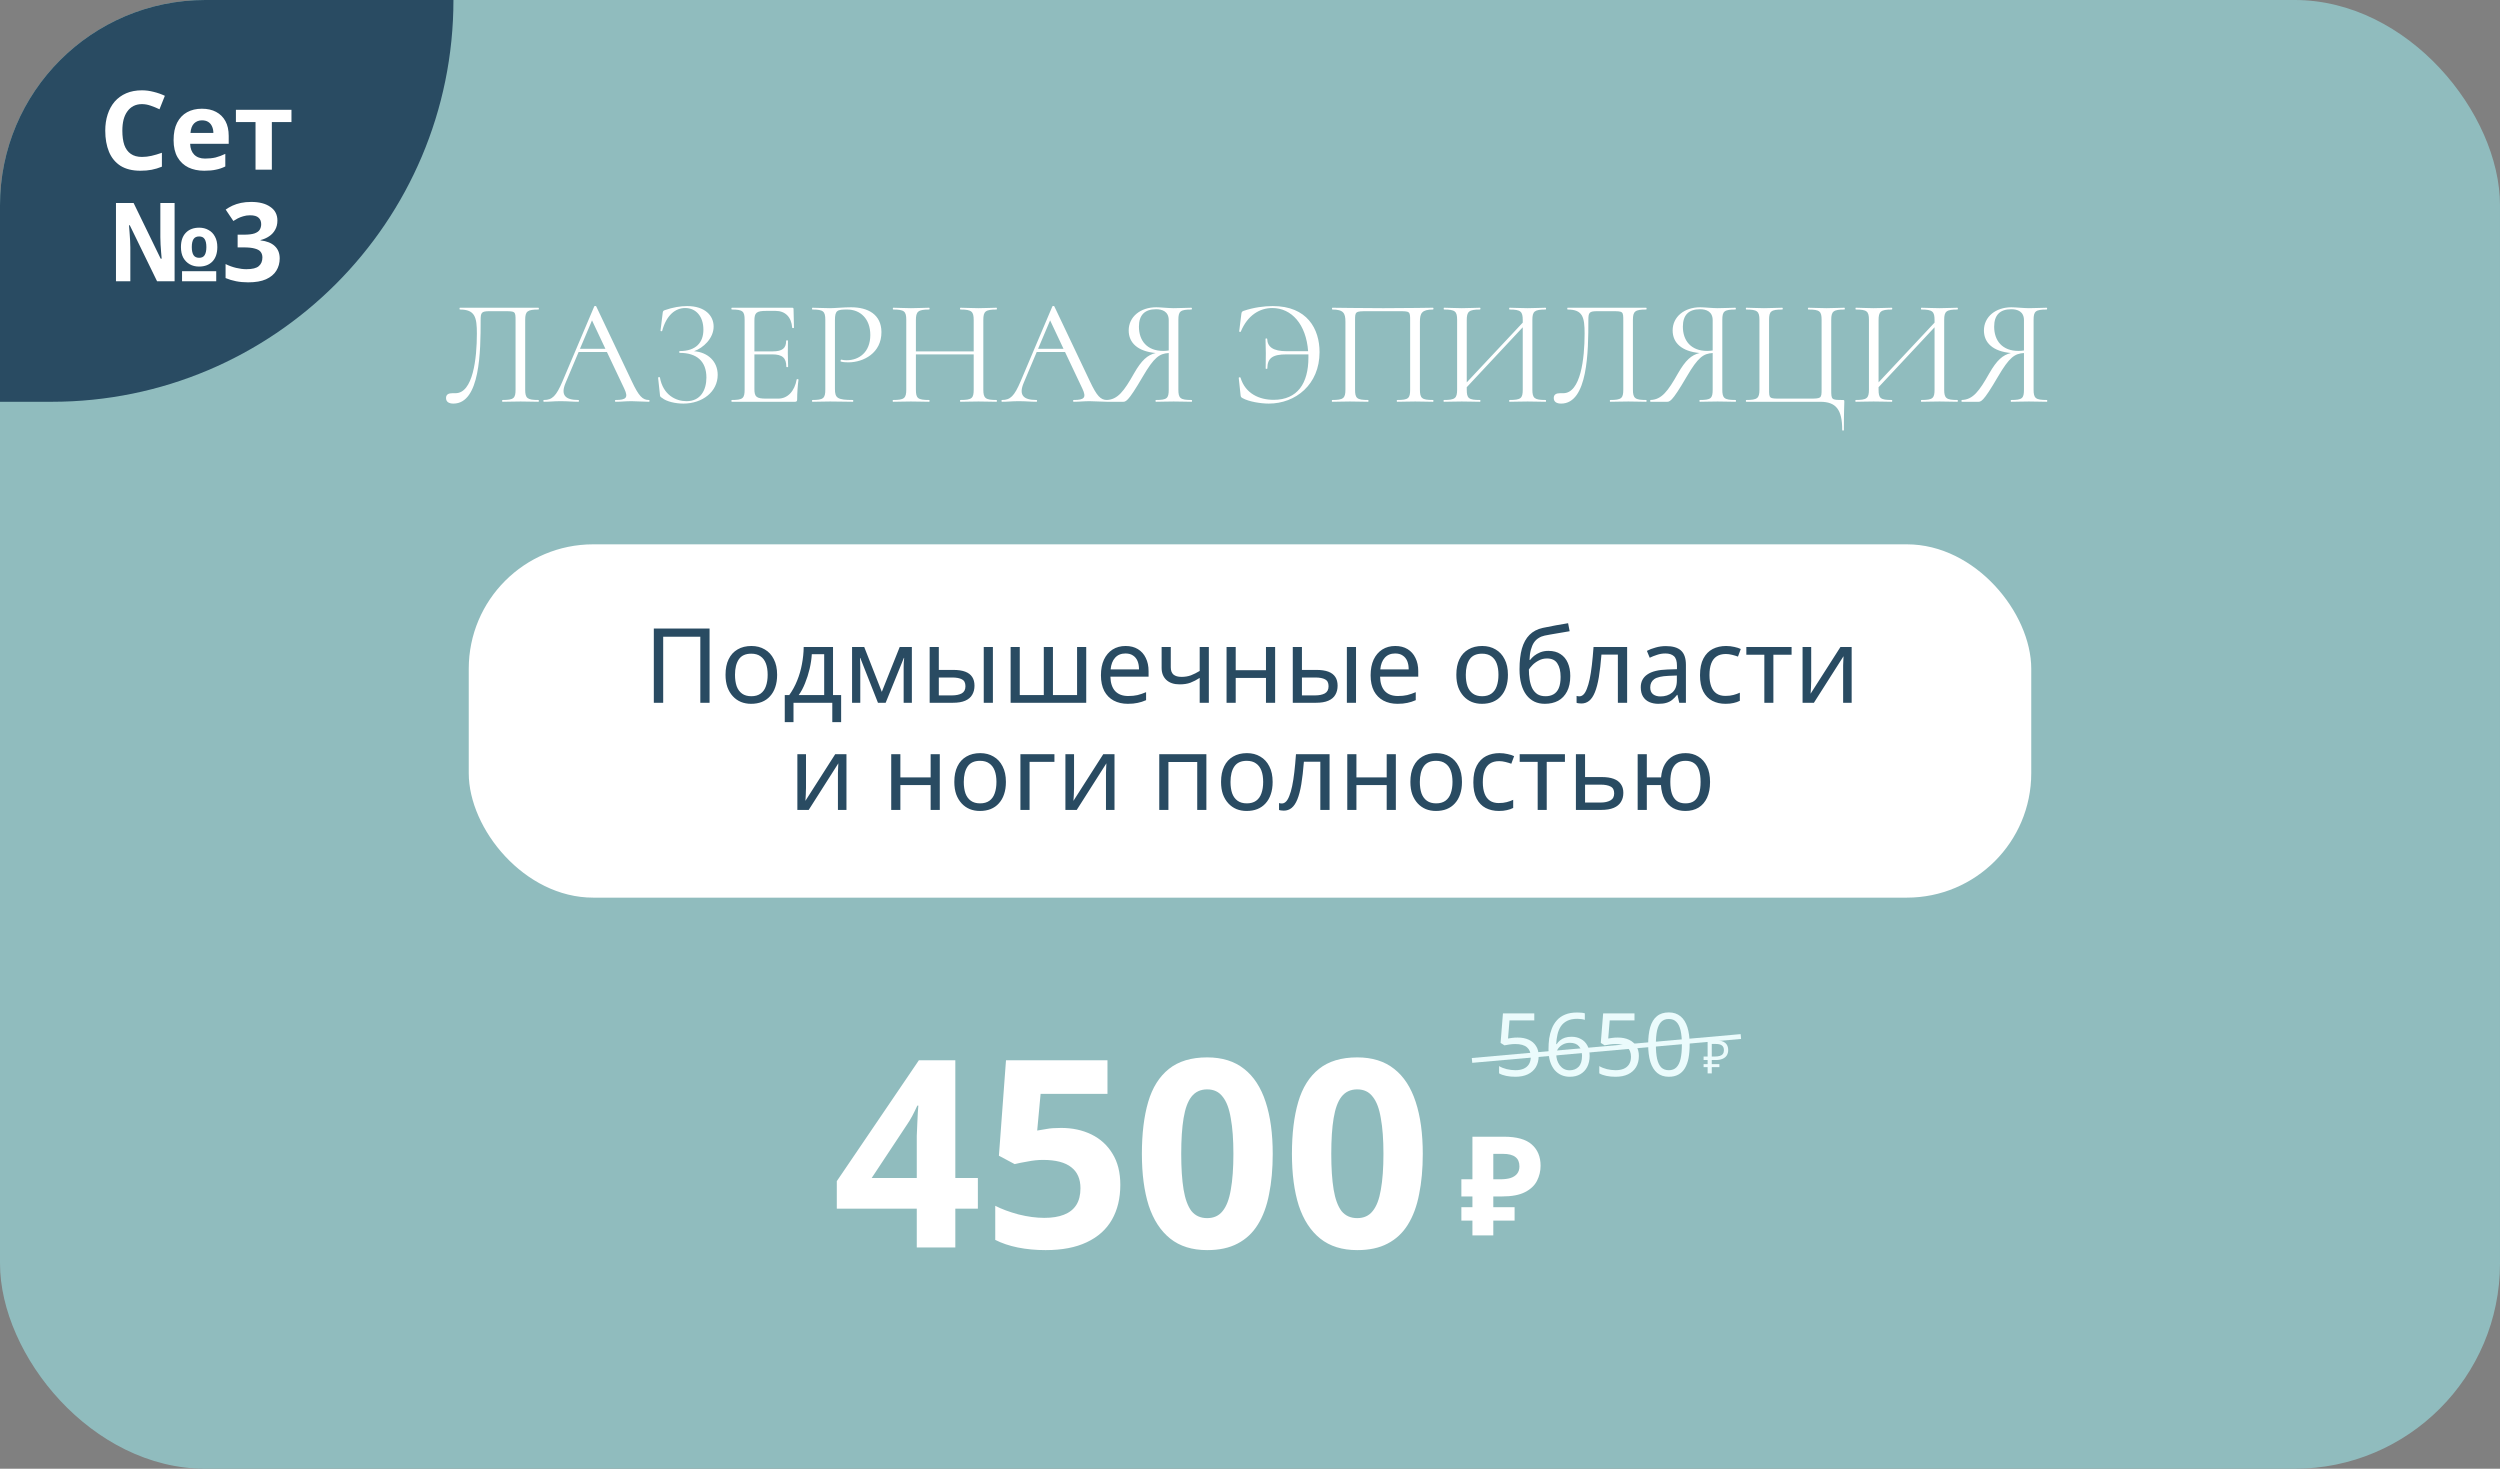
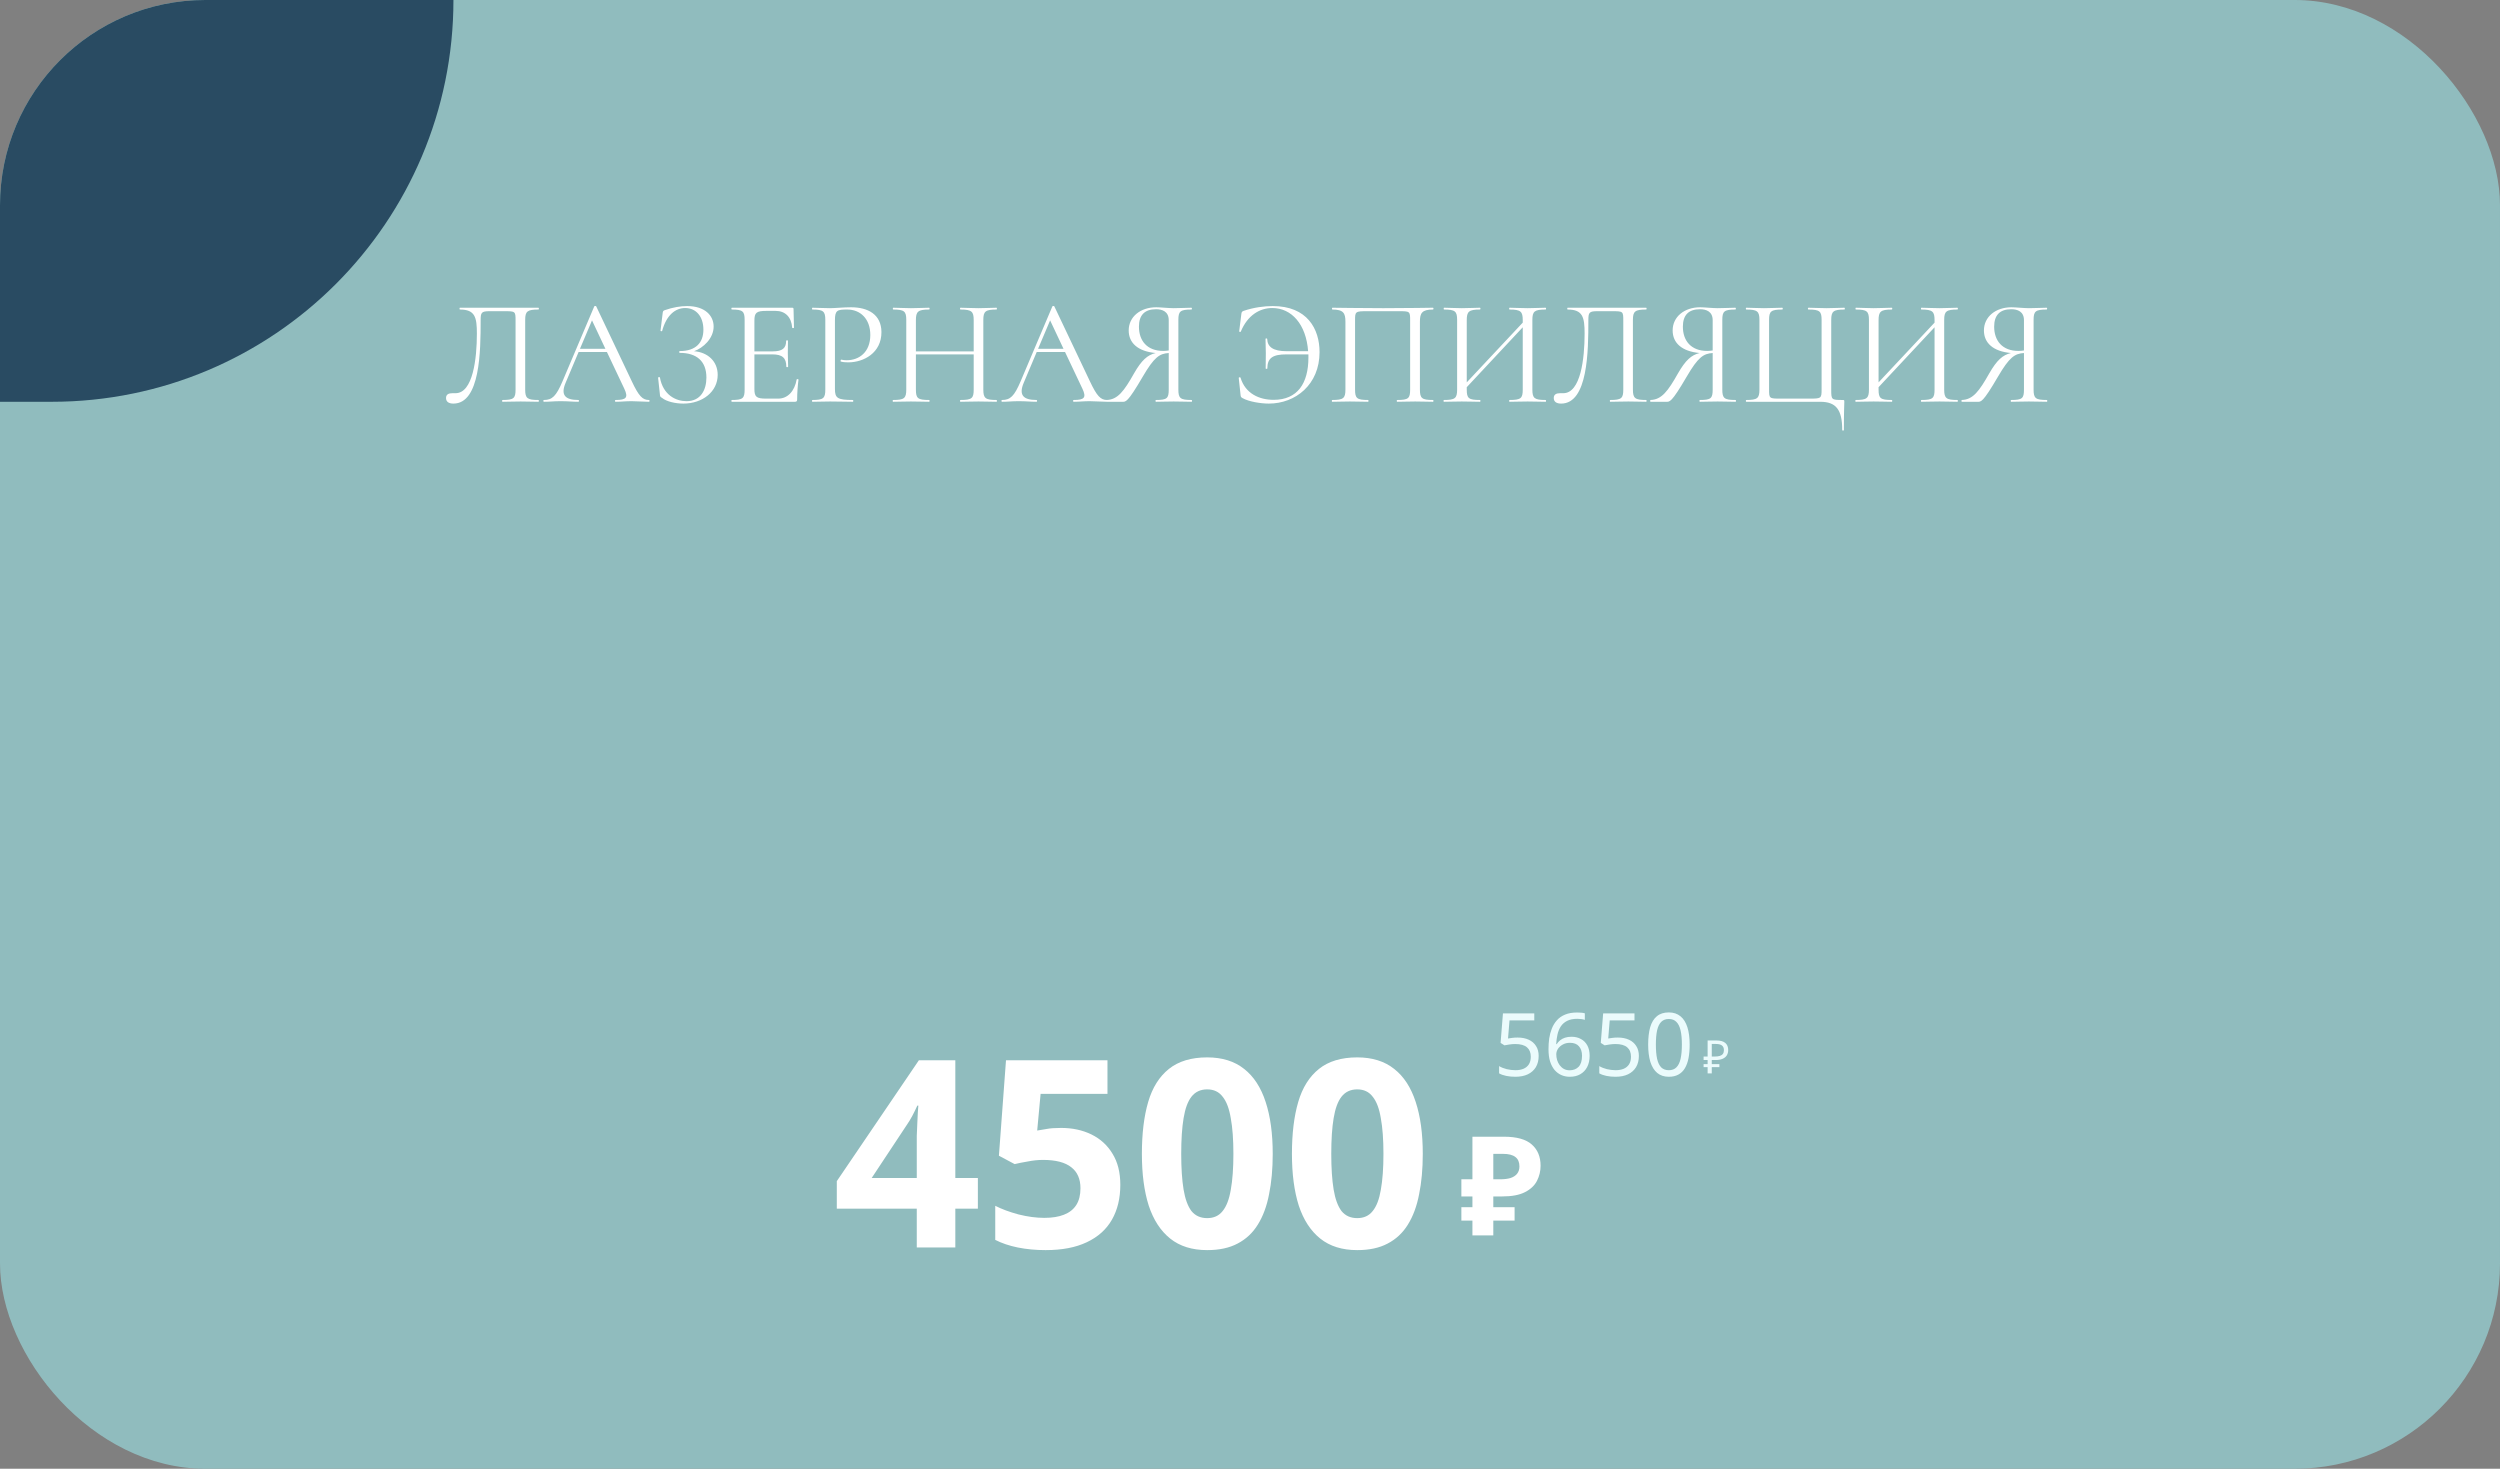
<svg xmlns="http://www.w3.org/2000/svg" width="560" height="329" viewBox="0 0 560 329" fill="none">
  <rect x="0" y="0" width="560" height="329" fill="#808080" stroke="none" />
  <rect width="560" height="329" rx="46" fill="#90BCBE" />
  <path d="M0 46C0 20.595 20.595 0 46 0H101.571C101.571 49.706 61.277 90 11.571 90H0V46Z" fill="#294B62" />
  <path d="M101.562 90.404C100.584 90.404 99.91 90.034 99.91 89.157C99.91 88.314 100.55 88.078 101.326 88.078H102.034C105.944 88.078 106.821 80.325 106.821 74.728C106.821 71.054 106.416 69.335 103.011 69.335C102.91 69.335 102.91 68.93 103.011 68.93H120.609C120.744 68.93 120.744 69.335 120.609 69.335C118.114 69.335 117.642 69.739 117.642 71.661V87.269C117.642 89.225 118.114 89.596 120.609 89.596C120.744 89.596 120.744 90 120.609 90C119.53 90 118.114 89.933 116.631 89.933C115.013 89.933 113.664 90 112.552 90C112.451 90 112.451 89.596 112.552 89.596C115.08 89.596 115.485 89.225 115.485 87.269V71.796C115.485 69.706 115.451 69.706 112.855 69.706H109.686C107.832 69.706 107.664 70.009 107.664 71.728C107.664 78.673 107.563 90.404 101.562 90.404ZM145.352 89.596C145.555 89.596 145.555 90 145.352 90C144.105 90 142.689 89.865 141.476 89.865C140.06 89.865 139.149 90 137.902 90C137.7 90 137.7 89.596 137.902 89.596C140.296 89.596 140.768 89.056 139.857 87.101L135.947 78.841H129.609L126.71 85.719C125.53 88.483 126.575 89.596 129.542 89.596C129.744 89.596 129.744 90 129.542 90C128.193 90 127.317 89.865 125.564 89.865C123.945 89.865 123.237 90 121.855 90C121.653 90 121.653 89.596 121.855 89.596C123.676 89.596 124.586 88.753 126.002 85.415L133.115 68.627C133.149 68.526 133.52 68.492 133.553 68.627L141.509 85.382C143.094 88.753 143.937 89.596 145.352 89.596ZM129.912 78.133H135.61L132.609 71.762L129.912 78.133ZM155.471 78.673C158.572 78.909 160.764 80.965 160.764 83.966C160.764 87.741 157.359 90.404 153.077 90.404C151.324 90.404 149.302 89.966 148.29 89.124C147.886 88.888 147.852 88.82 147.818 88.348L147.414 84.606C147.414 84.471 147.785 84.404 147.818 84.539C148.526 88.517 151.426 89.865 153.785 89.865C156.988 89.865 158.235 87.303 158.235 84.572C158.235 80.898 156.044 79.044 152.268 79.044C152.1 79.044 152.1 78.639 152.268 78.639C155.909 78.639 157.561 76.718 157.561 73.852C157.561 70.885 155.909 68.998 153.482 68.998C151.257 68.998 149.268 70.616 148.324 74.122C148.29 74.257 147.953 74.189 147.953 74.088L148.425 70.245C148.493 69.706 148.526 69.604 148.931 69.469C150.751 68.829 152.471 68.559 153.92 68.559C157.932 68.559 159.853 70.717 159.853 73.144C159.853 75.807 157.527 77.931 155.471 78.673ZM178.46 84.977C178.494 84.876 178.865 84.909 178.865 85.044C178.696 86.224 178.561 88.078 178.561 89.494C178.561 89.865 178.426 90 178.055 90H163.93C163.795 90 163.795 89.596 163.93 89.596C166.391 89.596 166.796 89.225 166.796 87.269V71.661C166.796 69.739 166.391 69.335 163.93 69.335C163.795 69.335 163.795 68.93 163.93 68.93H177.449C177.685 68.93 177.752 69.031 177.752 69.234L177.853 73.414C177.853 73.515 177.449 73.515 177.449 73.414C177.28 71.02 175.898 69.638 173.74 69.638H171.684C169.425 69.638 168.987 70.043 168.987 71.829V78.707H173.1C175.257 78.707 176.1 77.999 176.1 76.313C176.1 76.212 176.505 76.212 176.505 76.313C176.505 77.662 176.471 78.235 176.471 79.044C176.471 80.089 176.538 81.033 176.538 82.145C176.538 82.28 176.134 82.28 176.134 82.145C176.134 80.19 175.257 79.381 172.999 79.381H168.987V87.135C168.987 88.888 169.425 89.292 171.617 89.292H174.313C176.437 89.292 177.988 87.64 178.46 84.977ZM187.027 87.135C187.027 89.157 187.566 89.596 191.038 89.596C191.173 89.596 191.173 90 191.038 90C189.589 90 187.937 89.933 185.948 89.933C184.464 89.933 183.082 90 181.97 90C181.869 90 181.869 89.596 181.97 89.596C184.431 89.596 184.869 89.225 184.869 87.269V71.661C184.869 69.739 184.431 69.335 181.97 69.335C181.869 69.335 181.869 68.93 181.97 68.93C183.082 68.93 184.431 69.031 185.914 69.031C187.06 69.031 188.881 68.829 190.634 68.829C194.443 68.829 197.41 70.447 197.443 74.358C197.477 79.077 193.432 81.168 190.027 81.168C189.454 81.168 188.881 81.134 188.375 80.999C188.206 80.965 188.308 80.527 188.442 80.561C188.847 80.662 189.285 80.695 189.656 80.695C192.42 80.695 194.949 78.909 194.949 75.032C194.949 71.391 192.69 69.335 189.791 69.335C187.566 69.335 187.027 69.469 187.027 71.728V87.135ZM223.232 89.596C223.333 89.596 223.333 90 223.232 90C222.153 90 220.704 89.933 219.187 89.933C217.568 89.933 216.22 90 215.141 90C215.006 90 215.006 89.596 215.141 89.596C217.703 89.596 218.108 89.225 218.108 87.269V79.381H205.162V87.269C205.162 89.225 205.567 89.596 208.129 89.596C208.264 89.596 208.264 90 208.129 90C207.017 90 205.668 89.933 204.05 89.933C202.533 89.933 201.117 90 200.038 90C199.937 90 199.937 89.596 200.038 89.596C202.533 89.596 203.005 89.225 203.005 87.269V71.661C203.005 69.739 202.567 69.335 200.072 69.335C199.971 69.335 199.971 68.93 200.072 68.93C201.184 68.93 202.533 69.031 204.05 69.031C205.668 69.031 207.05 68.93 208.129 68.93C208.264 68.93 208.264 69.335 208.129 69.335C205.601 69.335 205.162 69.807 205.162 71.728V78.707H218.108V71.728C218.108 69.807 217.703 69.335 215.141 69.335C215.006 69.335 215.006 68.93 215.141 68.93C216.22 68.93 217.568 69.031 219.187 69.031C220.704 69.031 222.153 68.93 223.232 68.93C223.333 68.93 223.333 69.335 223.232 69.335C220.737 69.335 220.265 69.739 220.265 71.661V87.269C220.265 89.225 220.737 89.596 223.232 89.596ZM247.969 89.596C248.172 89.596 248.172 90 247.969 90C246.722 90 245.306 89.865 244.092 89.865C242.677 89.865 241.766 90 240.519 90C240.317 90 240.317 89.596 240.519 89.596C242.913 89.596 243.385 89.056 242.474 87.101L238.564 78.841H232.226L229.327 85.719C228.147 88.483 229.192 89.596 232.158 89.596C232.361 89.596 232.361 90 232.158 90C230.81 90 229.934 89.865 228.18 89.865C226.562 89.865 225.854 90 224.472 90C224.27 90 224.27 89.596 224.472 89.596C226.293 89.596 227.203 88.753 228.619 85.415L235.732 68.627C235.766 68.526 236.136 68.492 236.17 68.627L244.126 85.382C245.711 88.753 246.553 89.596 247.969 89.596ZM232.529 78.133H238.227L235.226 71.762L232.529 78.133ZM266.92 89.596C267.055 89.596 267.055 90 266.92 90C265.808 90 264.426 89.933 262.909 89.933C261.324 89.933 260.009 90 258.931 90C258.796 90 258.796 89.596 258.931 89.596C261.425 89.596 261.796 89.225 261.796 87.269V79.077C259.706 79.212 258.526 80.021 255.998 84.336C252.492 90.337 252.155 90 251.346 90H247.873C247.772 90 247.772 89.596 247.873 89.596C250.368 89.528 251.784 87.606 254.009 83.662C255.728 80.662 257.043 79.516 258.863 79.077C254.885 78.707 252.829 76.819 252.829 74.021C252.829 70.953 255.458 68.829 258.998 68.829C259.942 68.829 261.762 69.031 262.909 69.031C264.426 69.031 265.774 68.93 266.887 68.93C267.022 68.93 267.022 69.335 266.887 69.335C264.358 69.335 263.954 69.739 263.954 71.661V87.269C263.954 89.225 264.392 89.596 266.92 89.596ZM255.121 73.178C255.121 76.313 256.942 78.605 260.549 78.605C260.92 78.605 261.392 78.572 261.796 78.504V71.728C261.796 69.773 260.347 69.267 258.964 69.267C256.369 69.267 255.121 70.616 255.121 73.178ZM285.095 68.559C292.815 68.559 295.58 73.683 295.58 78.875C295.58 86.157 290.186 90.404 284.219 90.404C282.365 90.404 279.735 89.966 278.353 89.191C277.982 88.989 277.915 88.888 277.881 88.415L277.476 84.64C277.476 84.505 277.847 84.438 277.881 84.606C278.96 88.18 282.095 89.562 285.298 89.562C290.624 89.562 293.085 85.887 293.085 80.089V79.381H288.163C285.129 79.381 283.882 80.156 283.882 82.55C283.882 82.651 283.511 82.651 283.511 82.55C283.511 80.83 283.544 80.122 283.544 79.111C283.544 78.032 283.477 77.088 283.477 75.909C283.477 75.774 283.848 75.774 283.848 75.909C283.915 77.695 285.129 78.673 288.264 78.673H293.018C292.579 72.638 289.309 68.998 284.994 68.998C282.162 68.998 279.465 70.616 277.948 74.257C277.915 74.425 277.578 74.358 277.578 74.223L278.049 70.447C278.117 69.908 278.151 69.807 278.555 69.638C280.848 68.863 283.174 68.559 285.095 68.559ZM320.995 89.596C321.13 89.596 321.13 90 320.995 90C319.916 90 318.5 89.933 317.017 89.933C315.433 89.933 314.051 90 312.972 90C312.837 90 312.837 89.596 312.972 89.596C315.5 89.596 315.871 89.225 315.871 87.269V71.796C315.871 69.706 315.837 69.706 313.241 69.706H306.331C303.566 69.706 303.532 69.773 303.532 71.796V87.269C303.532 89.225 303.937 89.596 306.465 89.596C306.567 89.596 306.567 90 306.465 90C305.353 90 304.004 89.933 302.386 89.933C300.903 89.933 299.487 90 298.408 90C298.307 90 298.307 89.596 298.408 89.596C300.903 89.596 301.375 89.225 301.375 87.269V72.065C301.375 70.144 300.937 69.335 298.442 69.335C298.341 69.335 298.341 68.93 298.442 68.93C299.588 68.93 304.645 69.031 309.837 69.031C315.332 69.031 320.456 68.93 320.995 68.93C321.13 68.93 321.13 69.335 320.995 69.335C318.5 69.335 318.062 70.144 318.062 72.065V87.269C318.062 89.225 318.5 89.596 320.995 89.596ZM346.218 89.596C346.353 89.596 346.353 90 346.218 90C345.139 90 343.69 89.933 342.206 89.933C340.554 89.933 339.206 90 338.127 90C338.026 90 338.026 89.596 338.127 89.596C340.689 89.596 341.094 89.225 341.094 87.269V73.313L328.553 86.73V87.269C328.553 89.225 328.957 89.596 331.52 89.596C331.654 89.596 331.654 90 331.52 90C330.407 90 329.059 89.933 327.44 89.933C325.923 89.933 324.508 90 323.429 90C323.328 90 323.328 89.596 323.429 89.596C325.923 89.596 326.395 89.225 326.395 87.269V71.661C326.395 69.739 325.957 69.335 323.462 69.335C323.361 69.335 323.361 68.93 323.462 68.93C324.575 68.93 325.923 69.031 327.44 69.031C329.059 69.031 330.441 68.93 331.52 68.93C331.654 68.93 331.654 69.335 331.52 69.335C328.991 69.335 328.553 69.807 328.553 71.728V85.651L341.094 72.268V71.728C341.094 69.807 340.689 69.335 338.127 69.335C338.026 69.335 338.026 68.93 338.127 68.93C339.206 68.93 340.554 69.031 342.206 69.031C343.69 69.031 345.139 68.93 346.218 68.93C346.353 68.93 346.353 69.335 346.218 69.335C343.723 69.335 343.251 69.739 343.251 71.661V87.269C343.251 89.225 343.723 89.596 346.218 89.596ZM349.693 90.404C348.715 90.404 348.041 90.034 348.041 89.157C348.041 88.314 348.681 88.078 349.457 88.078H350.165C354.075 88.078 354.952 80.325 354.952 74.728C354.952 71.054 354.547 69.335 351.142 69.335C351.041 69.335 351.041 68.93 351.142 68.93H368.74C368.875 68.93 368.875 69.335 368.74 69.335C366.245 69.335 365.773 69.739 365.773 71.661V87.269C365.773 89.225 366.245 89.596 368.74 89.596C368.875 89.596 368.875 90 368.74 90C367.661 90 366.245 89.933 364.762 89.933C363.144 89.933 361.795 90 360.683 90C360.582 90 360.582 89.596 360.683 89.596C363.211 89.596 363.616 89.225 363.616 87.269V71.796C363.616 69.706 363.582 69.706 360.986 69.706H357.817C355.963 69.706 355.794 70.009 355.794 71.728C355.794 78.673 355.693 90.404 349.693 90.404ZM388.764 89.596C388.898 89.596 388.898 90 388.764 90C387.651 90 386.269 89.933 384.752 89.933C383.167 89.933 381.853 90 380.774 90C380.639 90 380.639 89.596 380.774 89.596C383.269 89.596 383.639 89.225 383.639 87.269V79.077C381.549 79.212 380.369 80.021 377.841 84.336C374.335 90.337 373.998 90 373.189 90H369.716C369.615 90 369.615 89.596 369.716 89.596C372.211 89.528 373.627 87.606 375.852 83.662C377.571 80.662 378.886 79.516 380.706 79.077C376.728 78.707 374.672 76.819 374.672 74.021C374.672 70.953 377.302 68.829 380.841 68.829C381.785 68.829 383.606 69.031 384.752 69.031C386.269 69.031 387.617 68.93 388.73 68.93C388.865 68.93 388.865 69.335 388.73 69.335C386.201 69.335 385.797 69.739 385.797 71.661V87.269C385.797 89.225 386.235 89.596 388.764 89.596ZM376.964 73.178C376.964 76.313 378.785 78.605 382.392 78.605C382.763 78.605 383.235 78.572 383.639 78.504V71.728C383.639 69.773 382.19 69.267 380.808 69.267C378.212 69.267 376.964 70.616 376.964 73.178ZM412.657 96.304C412.657 91.753 411.275 90 407.735 90H391.149C391.048 90 391.048 89.596 391.149 89.596C393.643 89.596 394.115 89.225 394.115 87.269V71.661C394.115 69.739 393.643 69.335 391.149 69.335C391.048 69.335 391.048 68.93 391.149 68.93C392.227 68.93 393.643 69.031 395.127 69.031C396.745 69.031 398.127 68.93 399.239 68.93C399.374 68.93 399.374 69.335 399.239 69.335C396.677 69.335 396.273 69.739 396.273 71.661V87.202C396.273 89.292 396.307 89.292 398.936 89.292H405.24C407.971 89.292 408.038 89.258 408.038 87.202V71.661C408.038 69.739 407.634 69.335 405.072 69.335C404.937 69.335 404.937 68.93 405.072 68.93C406.184 68.93 407.566 69.031 409.184 69.031C410.668 69.031 412.084 68.93 413.162 68.93C413.264 68.93 413.264 69.335 413.162 69.335C410.668 69.335 410.196 69.739 410.196 71.661V87.269C410.196 89.562 410.23 89.596 412.758 89.596C413.095 89.596 413.129 89.629 413.129 90C413.129 90.91 413.028 91.753 413.028 96.304C413.028 96.506 412.657 96.506 412.657 96.304ZM438.464 89.596C438.599 89.596 438.599 90 438.464 90C437.386 90 435.936 89.933 434.453 89.933C432.801 89.933 431.452 90 430.374 90C430.273 90 430.273 89.596 430.374 89.596C432.936 89.596 433.34 89.225 433.34 87.269V73.313L420.8 86.73V87.269C420.8 89.225 421.204 89.596 423.766 89.596C423.901 89.596 423.901 90 423.766 90C422.654 90 421.305 89.933 419.687 89.933C418.17 89.933 416.754 90 415.675 90C415.574 90 415.574 89.596 415.675 89.596C418.17 89.596 418.642 89.225 418.642 87.269V71.661C418.642 69.739 418.204 69.335 415.709 69.335C415.608 69.335 415.608 68.93 415.709 68.93C416.822 68.93 418.17 69.031 419.687 69.031C421.305 69.031 422.687 68.93 423.766 68.93C423.901 68.93 423.901 69.335 423.766 69.335C421.238 69.335 420.8 69.807 420.8 71.728V85.651L433.34 72.268V71.728C433.34 69.807 432.936 69.335 430.374 69.335C430.273 69.335 430.273 68.93 430.374 68.93C431.452 68.93 432.801 69.031 434.453 69.031C435.936 69.031 437.386 68.93 438.464 68.93C438.599 68.93 438.599 69.335 438.464 69.335C435.97 69.335 435.498 69.739 435.498 71.661V87.269C435.498 89.225 435.97 89.596 438.464 89.596ZM458.492 89.596C458.627 89.596 458.627 90 458.492 90C457.379 90 455.997 89.933 454.48 89.933C452.896 89.933 451.581 90 450.502 90C450.367 90 450.367 89.596 450.502 89.596C452.997 89.596 453.367 89.225 453.367 87.269V79.077C451.277 79.212 450.097 80.021 447.569 84.336C444.063 90.337 443.726 90 442.917 90H439.444C439.343 90 439.343 89.596 439.444 89.596C441.939 89.528 443.355 87.606 445.58 83.662C447.299 80.662 448.614 79.516 450.435 79.077C446.457 78.707 444.4 76.819 444.4 74.021C444.4 70.953 447.03 68.829 450.569 68.829C451.513 68.829 453.334 69.031 454.48 69.031C455.997 69.031 457.345 68.93 458.458 68.93C458.593 68.93 458.593 69.335 458.458 69.335C455.93 69.335 455.525 69.739 455.525 71.661V87.269C455.525 89.225 455.963 89.596 458.492 89.596ZM446.693 73.178C446.693 76.313 448.513 78.605 452.12 78.605C452.491 78.605 452.963 78.572 453.367 78.504V71.728C453.367 69.773 451.918 69.267 450.536 69.267C447.94 69.267 446.693 70.616 446.693 73.178Z" fill="white" />
-   <path d="M31.799 23.323C31.095 23.323 30.465 23.462 29.909 23.741C29.369 24.019 28.911 24.42 28.535 24.943C28.158 25.45 27.872 26.072 27.676 26.808C27.496 27.545 27.406 28.371 27.406 29.287C27.406 30.531 27.553 31.594 27.848 32.478C28.158 33.345 28.641 34.008 29.296 34.466C29.95 34.924 30.784 35.153 31.799 35.153C32.519 35.153 33.23 35.071 33.934 34.908C34.654 34.744 35.431 34.515 36.266 34.22V37.337C35.497 37.648 34.736 37.877 33.983 38.025C33.23 38.172 32.388 38.245 31.455 38.245C29.655 38.245 28.166 37.877 26.988 37.141C25.827 36.388 24.968 35.341 24.412 33.999C23.855 32.642 23.577 31.063 23.577 29.263C23.577 27.937 23.757 26.727 24.117 25.63C24.477 24.518 25 23.561 25.688 22.759C26.391 21.957 27.25 21.335 28.265 20.894C29.296 20.452 30.474 20.231 31.799 20.231C32.666 20.231 33.533 20.346 34.4 20.575C35.284 20.787 36.127 21.082 36.928 21.458L35.726 24.477C35.071 24.166 34.409 23.896 33.738 23.667C33.083 23.438 32.437 23.323 31.799 23.323ZM45.217 24.354C46.46 24.354 47.524 24.591 48.407 25.066C49.307 25.54 50.003 26.228 50.494 27.128C50.984 28.027 51.23 29.132 51.23 30.441V32.208H42.591C42.623 33.239 42.926 34.049 43.499 34.638C44.088 35.227 44.898 35.521 45.929 35.521C46.796 35.521 47.581 35.439 48.285 35.276C48.988 35.096 49.716 34.826 50.469 34.466V37.288C49.815 37.615 49.119 37.853 48.383 38C47.663 38.164 46.788 38.245 45.757 38.245C44.415 38.245 43.229 38 42.198 37.509C41.167 37.002 40.357 36.241 39.768 35.227C39.179 34.212 38.885 32.936 38.885 31.398C38.885 29.827 39.147 28.526 39.67 27.496C40.21 26.448 40.955 25.663 41.904 25.14C42.853 24.616 43.957 24.354 45.217 24.354ZM45.241 26.956C44.538 26.956 43.949 27.185 43.474 27.643C43.016 28.101 42.746 28.813 42.664 29.778H47.794C47.794 29.238 47.696 28.756 47.499 28.33C47.319 27.905 47.041 27.569 46.665 27.324C46.289 27.078 45.814 26.956 45.241 26.956ZM65.288 27.348H60.895V38H57.239V27.348H52.845V24.6H65.288V27.348ZM25.978 63V45.476H29.93L35.992 57.944H36.213C36.18 57.535 36.139 57.053 36.09 56.496C36.041 55.923 36 55.343 35.967 54.754C35.935 54.148 35.918 53.6 35.918 53.109V45.476H39.109V63H35.182L29.071 50.459H28.899C28.948 50.9 28.989 51.432 29.022 52.054C29.071 52.659 29.112 53.265 29.144 53.87C29.177 54.475 29.194 55.007 29.194 55.465V63H25.978ZM40.778 63V60.742H48.435V63H40.778ZM44.582 59.711C43.797 59.711 43.101 59.539 42.496 59.196C41.89 58.852 41.408 58.361 41.048 57.723C40.704 57.069 40.532 56.275 40.532 55.343C40.532 53.952 40.9 52.88 41.637 52.127C42.373 51.375 43.371 50.999 44.631 50.999C45.4 50.999 46.087 51.17 46.693 51.514C47.314 51.841 47.797 52.332 48.141 52.986C48.501 53.625 48.681 54.41 48.681 55.343C48.681 56.733 48.312 57.813 47.576 58.582C46.84 59.335 45.842 59.711 44.582 59.711ZM44.606 57.748C45.179 57.748 45.588 57.551 45.834 57.159C46.095 56.75 46.226 56.144 46.226 55.343C46.226 54.541 46.095 53.944 45.834 53.551C45.588 53.158 45.179 52.962 44.606 52.962C44.034 52.962 43.617 53.158 43.355 53.551C43.093 53.944 42.962 54.541 42.962 55.343C42.962 56.144 43.093 56.75 43.355 57.159C43.617 57.551 44.034 57.748 44.606 57.748ZM62.138 49.403C62.138 50.205 61.966 50.9 61.622 51.489C61.295 52.078 60.845 52.561 60.273 52.937C59.716 53.314 59.078 53.592 58.358 53.772V53.846C59.765 54.009 60.829 54.435 61.549 55.122C62.285 55.809 62.653 56.733 62.653 57.895C62.653 58.91 62.4 59.826 61.892 60.644C61.401 61.446 60.633 62.084 59.585 62.558C58.555 63.016 57.221 63.245 55.585 63.245C54.62 63.245 53.72 63.164 52.885 63C52.051 62.836 51.265 62.599 50.529 62.288V59.147C51.282 59.523 52.067 59.809 52.885 60.006C53.72 60.202 54.489 60.3 55.192 60.3C56.517 60.3 57.442 60.071 57.965 59.613C58.505 59.155 58.776 58.509 58.776 57.674C58.776 57.183 58.653 56.774 58.407 56.447C58.162 56.103 57.728 55.85 57.106 55.686C56.501 55.506 55.65 55.416 54.554 55.416H53.229V52.569H54.579C55.658 52.569 56.477 52.471 57.033 52.275C57.606 52.062 57.99 51.784 58.186 51.44C58.399 51.08 58.505 50.671 58.505 50.213C58.505 49.591 58.309 49.109 57.916 48.765C57.54 48.405 56.902 48.225 56.002 48.225C55.446 48.225 54.939 48.299 54.48 48.446C54.022 48.577 53.605 48.741 53.229 48.937C52.869 49.133 52.55 49.322 52.272 49.501L50.554 46.949C51.012 46.622 51.519 46.327 52.075 46.065C52.648 45.804 53.278 45.599 53.965 45.452C54.652 45.305 55.421 45.231 56.272 45.231C58.072 45.231 59.495 45.599 60.542 46.335C61.606 47.055 62.138 48.078 62.138 49.403Z" fill="white" />
-   <rect x="105" y="121.93" width="350" height="79.14" rx="27.866" fill="white" />
-   <path d="M146.457 157.422V140.787H158.944V157.422H156.871V142.628H148.554V157.422H146.457ZM174.075 151.155C174.075 152.195 173.935 153.12 173.656 153.927C173.392 154.719 173.004 155.395 172.491 155.954C171.994 156.513 171.38 156.94 170.65 157.235C169.936 157.515 169.136 157.655 168.251 157.655C167.428 157.655 166.666 157.515 165.968 157.235C165.269 156.94 164.663 156.513 164.15 155.954C163.638 155.395 163.234 154.719 162.939 153.927C162.659 153.12 162.519 152.195 162.519 151.155C162.519 149.772 162.752 148.607 163.218 147.66C163.684 146.697 164.352 145.967 165.222 145.47C166.092 144.957 167.125 144.701 168.321 144.701C169.454 144.701 170.449 144.957 171.303 145.47C172.173 145.967 172.848 146.697 173.33 147.66C173.827 148.607 174.075 149.772 174.075 151.155ZM164.64 151.155C164.64 152.133 164.764 152.987 165.012 153.717C165.276 154.432 165.68 154.983 166.224 155.372C166.767 155.76 167.459 155.954 168.297 155.954C169.136 155.954 169.827 155.76 170.371 155.372C170.914 154.983 171.311 154.432 171.559 153.717C171.823 152.987 171.955 152.133 171.955 151.155C171.955 150.161 171.823 149.314 171.559 148.615C171.295 147.916 170.891 147.38 170.348 147.008C169.819 146.619 169.128 146.425 168.274 146.425C167 146.425 166.076 146.845 165.502 147.683C164.927 148.522 164.64 149.679 164.64 151.155ZM186.597 144.934V155.698H188.414V161.755H186.434V157.422H177.744V161.755H175.787V155.698H176.789C177.503 154.704 178.093 153.624 178.559 152.459C179.041 151.279 179.398 150.052 179.631 148.778C179.88 147.489 180.012 146.208 180.027 144.934H186.597ZM181.844 146.542C181.782 147.598 181.619 148.693 181.355 149.827C181.091 150.945 180.749 152.017 180.33 153.042C179.926 154.067 179.452 154.952 178.909 155.698H184.617V146.542H181.844ZM204.258 144.934V157.422H202.418V149.454C202.418 149.128 202.426 148.786 202.441 148.429C202.472 148.072 202.503 147.722 202.534 147.38H202.464L198.387 157.422H196.663L192.703 147.38H192.633C192.664 147.722 192.679 148.072 192.679 148.429C192.695 148.786 192.703 149.151 192.703 149.524V157.422H190.862V144.934H193.588L197.525 154.976L201.532 144.934H204.258ZM208.244 157.422V144.934H210.295V150.06H213.533C214.62 150.06 215.513 150.192 216.212 150.456C216.911 150.72 217.432 151.116 217.773 151.644C218.115 152.157 218.286 152.809 218.286 153.601C218.286 154.378 218.115 155.053 217.773 155.628C217.447 156.203 216.927 156.645 216.212 156.956C215.513 157.267 214.589 157.422 213.44 157.422H208.244ZM213.254 155.768C214.139 155.768 214.861 155.62 215.42 155.325C215.979 155.014 216.259 154.479 216.259 153.717C216.259 152.956 216.003 152.444 215.49 152.18C214.978 151.9 214.24 151.76 213.277 151.76H210.295V155.768H213.254ZM220.359 157.422V144.934H222.41V157.422H220.359ZM243.315 144.934V157.422H226.378V144.934H228.428V155.698H233.81V144.934H235.86V155.698H241.265V144.934H243.315ZM252.132 144.701C253.204 144.701 254.12 144.934 254.881 145.4C255.658 145.866 256.248 146.526 256.652 147.38C257.071 148.219 257.281 149.205 257.281 150.339V151.574H248.731C248.762 152.987 249.119 154.067 249.802 154.813C250.501 155.543 251.472 155.908 252.715 155.908C253.507 155.908 254.206 155.838 254.811 155.698C255.433 155.543 256.07 155.325 256.722 155.045V156.839C256.085 157.119 255.456 157.321 254.835 157.445C254.214 157.585 253.476 157.655 252.621 157.655C251.441 157.655 250.393 157.414 249.476 156.933C248.575 156.451 247.869 155.737 247.356 154.789C246.859 153.826 246.611 152.654 246.611 151.271C246.611 149.904 246.836 148.732 247.286 147.753C247.752 146.775 248.397 146.021 249.22 145.493C250.059 144.965 251.029 144.701 252.132 144.701ZM252.109 146.379C251.13 146.379 250.354 146.697 249.779 147.334C249.22 147.955 248.886 148.825 248.777 149.943H255.138C255.138 149.229 255.029 148.607 254.811 148.079C254.594 147.551 254.26 147.14 253.81 146.845C253.375 146.534 252.808 146.379 252.109 146.379ZM262.254 149.477C262.254 150.207 262.456 150.751 262.86 151.108C263.279 151.45 263.877 151.621 264.654 151.621C265.43 151.621 266.137 151.504 266.774 151.271C267.411 151.023 268.063 150.697 268.731 150.293V144.934H270.781V157.422H268.731V151.854C268.032 152.304 267.341 152.661 266.657 152.925C265.99 153.174 265.182 153.298 264.234 153.298C262.961 153.298 261.967 152.964 261.252 152.296C260.553 151.628 260.204 150.735 260.204 149.617V144.934H262.254V149.477ZM276.799 144.934V150.13H283.578V144.934H285.629V157.422H283.578V151.854H276.799V157.422H274.748V144.934H276.799ZM289.583 157.422V144.934H291.633V150.06H294.871C295.959 150.06 296.852 150.192 297.551 150.456C298.25 150.72 298.77 151.116 299.112 151.644C299.453 152.157 299.624 152.809 299.624 153.601C299.624 154.378 299.453 155.053 299.112 155.628C298.785 156.203 298.265 156.645 297.551 156.956C296.852 157.267 295.927 157.422 294.778 157.422H289.583ZM294.592 155.768C295.477 155.768 296.199 155.62 296.758 155.325C297.318 155.014 297.597 154.479 297.597 153.717C297.597 152.956 297.341 152.444 296.828 152.18C296.316 151.9 295.578 151.76 294.615 151.76H291.633V155.768H294.592ZM301.698 157.422V144.934H303.748V157.422H301.698ZM312.539 144.701C313.61 144.701 314.527 144.934 315.288 145.4C316.064 145.866 316.655 146.526 317.058 147.38C317.478 148.219 317.687 149.205 317.687 150.339V151.574H309.137C309.168 152.987 309.525 154.067 310.209 154.813C310.908 155.543 311.879 155.908 313.121 155.908C313.913 155.908 314.612 155.838 315.218 155.698C315.839 155.543 316.476 155.325 317.128 155.045V156.839C316.492 157.119 315.862 157.321 315.241 157.445C314.62 157.585 313.882 157.655 313.028 157.655C311.847 157.655 310.799 157.414 309.883 156.933C308.982 156.451 308.275 155.737 307.763 154.789C307.266 153.826 307.017 152.654 307.017 151.271C307.017 149.904 307.242 148.732 307.693 147.753C308.159 146.775 308.803 146.021 309.626 145.493C310.465 144.965 311.436 144.701 312.539 144.701ZM312.515 146.379C311.537 146.379 310.76 146.697 310.186 147.334C309.626 147.955 309.292 148.825 309.184 149.943H315.544C315.544 149.229 315.435 148.607 315.218 148.079C315 147.551 314.667 147.14 314.216 146.845C313.781 146.534 313.214 146.379 312.515 146.379ZM337.775 151.155C337.775 152.195 337.636 153.12 337.356 153.927C337.092 154.719 336.704 155.395 336.191 155.954C335.694 156.513 335.081 156.94 334.351 157.235C333.636 157.515 332.836 157.655 331.951 157.655C331.128 157.655 330.367 157.515 329.668 157.235C328.969 156.94 328.363 156.513 327.85 155.954C327.338 155.395 326.934 154.719 326.639 153.927C326.359 153.12 326.22 152.195 326.22 151.155C326.22 149.772 326.453 148.607 326.919 147.66C327.385 146.697 328.052 145.967 328.922 145.47C329.792 144.957 330.825 144.701 332.021 144.701C333.155 144.701 334.149 144.957 335.003 145.47C335.873 145.967 336.548 146.697 337.03 147.66C337.527 148.607 337.775 149.772 337.775 151.155ZM328.34 151.155C328.34 152.133 328.464 152.987 328.713 153.717C328.977 154.432 329.38 154.983 329.924 155.372C330.468 155.76 331.159 155.954 331.998 155.954C332.836 155.954 333.527 155.76 334.071 155.372C334.615 154.983 335.011 154.432 335.259 153.717C335.523 152.987 335.655 152.133 335.655 151.155C335.655 150.161 335.523 149.314 335.259 148.615C334.995 147.916 334.591 147.38 334.048 147.008C333.52 146.619 332.828 146.425 331.974 146.425C330.701 146.425 329.776 146.845 329.202 147.683C328.627 148.522 328.34 149.679 328.34 151.155ZM340.372 149.92C340.372 148.103 340.551 146.557 340.908 145.284C341.281 143.994 341.848 142.969 342.609 142.208C343.386 141.432 344.38 140.911 345.591 140.647C346.601 140.43 347.587 140.236 348.55 140.065C349.513 139.894 350.414 139.739 351.253 139.599L351.602 141.393C351.198 141.455 350.748 141.533 350.251 141.626C349.754 141.703 349.249 141.789 348.736 141.882C348.224 141.96 347.727 142.045 347.245 142.138C346.779 142.216 346.368 142.294 346.011 142.371C345.498 142.48 345.04 142.666 344.636 142.931C344.232 143.179 343.883 143.521 343.588 143.956C343.308 144.391 343.083 144.926 342.912 145.563C342.741 146.2 342.64 146.953 342.609 147.823H342.749C342.966 147.528 343.261 147.225 343.634 146.914C344.022 146.604 344.481 146.34 345.009 146.122C345.552 145.905 346.166 145.796 346.849 145.796C347.937 145.796 348.837 146.037 349.552 146.518C350.282 146.984 350.825 147.637 351.183 148.475C351.555 149.314 351.742 150.293 351.742 151.411C351.742 152.793 351.501 153.95 351.02 154.882C350.538 155.814 349.87 156.513 349.016 156.979C348.162 157.43 347.168 157.655 346.034 157.655C345.18 157.655 344.403 157.492 343.704 157.166C343.005 156.824 342.407 156.327 341.91 155.675C341.413 155.022 341.033 154.215 340.769 153.252C340.504 152.289 340.372 151.178 340.372 149.92ZM346.197 155.954C346.88 155.954 347.471 155.814 347.968 155.535C348.48 155.255 348.876 154.797 349.156 154.16C349.435 153.523 349.575 152.677 349.575 151.621C349.575 150.347 349.334 149.345 348.853 148.615C348.387 147.87 347.61 147.497 346.523 147.497C345.84 147.497 345.218 147.652 344.659 147.963C344.1 148.258 343.634 148.6 343.261 148.988C342.889 149.376 342.625 149.702 342.469 149.967C342.469 150.728 342.524 151.465 342.632 152.18C342.741 152.894 342.927 153.539 343.192 154.114C343.471 154.673 343.852 155.123 344.333 155.465C344.83 155.791 345.451 155.954 346.197 155.954ZM364.477 157.422H362.404V146.635H358.723C358.567 148.607 358.373 150.293 358.14 151.691C357.907 153.073 357.612 154.199 357.255 155.069C356.898 155.939 356.471 156.575 355.974 156.979C355.477 157.383 354.894 157.585 354.226 157.585C354.024 157.585 353.822 157.569 353.62 157.538C353.434 157.523 353.279 157.484 353.154 157.422V155.884C353.248 155.915 353.349 155.939 353.457 155.954C353.566 155.97 353.675 155.977 353.784 155.977C354.125 155.977 354.436 155.838 354.715 155.558C354.995 155.278 355.244 154.851 355.461 154.277C355.694 153.702 355.904 152.98 356.09 152.11C356.276 151.225 356.439 150.184 356.579 148.988C356.719 147.792 356.843 146.441 356.952 144.934H364.477V157.422ZM373.17 144.724C374.692 144.724 375.819 145.058 376.549 145.726C377.279 146.394 377.644 147.458 377.644 148.918V157.422H376.153L375.756 155.651H375.663C375.306 156.102 374.933 156.482 374.545 156.793C374.172 157.088 373.737 157.305 373.24 157.445C372.759 157.585 372.169 157.655 371.47 157.655C370.724 157.655 370.048 157.523 369.443 157.259C368.852 156.995 368.387 156.591 368.045 156.047C367.703 155.488 367.532 154.789 367.532 153.95C367.532 152.708 368.022 151.753 369 151.085C369.979 150.401 371.485 150.029 373.52 149.967L375.64 149.897V149.151C375.64 148.11 375.415 147.388 374.964 146.984C374.514 146.581 373.877 146.379 373.054 146.379C372.402 146.379 371.78 146.48 371.19 146.682C370.6 146.868 370.048 147.085 369.536 147.334L368.907 145.796C369.45 145.501 370.095 145.253 370.841 145.051C371.586 144.833 372.363 144.724 373.17 144.724ZM373.776 151.388C372.223 151.45 371.143 151.698 370.538 152.133C369.947 152.568 369.652 153.182 369.652 153.974C369.652 154.673 369.862 155.185 370.281 155.511C370.716 155.838 371.268 156.001 371.936 156.001C372.992 156.001 373.869 155.713 374.568 155.139C375.267 154.548 375.617 153.648 375.617 152.436V151.318L373.776 151.388ZM386.51 157.655C385.407 157.655 384.421 157.43 383.551 156.979C382.696 156.529 382.021 155.83 381.524 154.882C381.042 153.935 380.802 152.723 380.802 151.248C380.802 149.71 381.058 148.46 381.57 147.497C382.083 146.534 382.774 145.827 383.644 145.377C384.529 144.926 385.531 144.701 386.649 144.701C387.286 144.701 387.9 144.771 388.49 144.911C389.08 145.035 389.562 145.19 389.934 145.377L389.305 147.078C388.933 146.938 388.498 146.806 388.001 146.682C387.504 146.557 387.038 146.495 386.603 146.495C385.764 146.495 385.073 146.674 384.529 147.031C383.986 147.388 383.582 147.916 383.318 148.615C383.054 149.314 382.922 150.184 382.922 151.225C382.922 152.219 383.054 153.065 383.318 153.764C383.582 154.463 383.978 154.991 384.506 155.348C385.034 155.706 385.694 155.884 386.486 155.884C387.17 155.884 387.768 155.814 388.28 155.675C388.808 155.535 389.29 155.364 389.725 155.162V156.979C389.305 157.197 388.839 157.36 388.327 157.468C387.83 157.593 387.224 157.655 386.51 157.655ZM401.315 146.658H397.238V157.422H395.211V146.658H391.18V144.934H401.315V146.658ZM405.708 152.553C405.708 152.692 405.701 152.894 405.685 153.158C405.685 153.407 405.677 153.679 405.662 153.974C405.646 154.253 405.631 154.525 405.615 154.789C405.6 155.038 405.584 155.24 405.569 155.395L412.255 144.934H414.771V157.422H412.861V150.06C412.861 149.811 412.861 149.485 412.861 149.081C412.876 148.677 412.892 148.281 412.907 147.893C412.923 147.489 412.939 147.186 412.954 146.984L406.314 157.422H403.775V144.934H405.708V152.553ZM180.544 176.553C180.544 176.692 180.536 176.894 180.52 177.158C180.52 177.407 180.513 177.679 180.497 177.974C180.482 178.253 180.466 178.525 180.451 178.789C180.435 179.038 180.42 179.24 180.404 179.395L187.091 168.934H189.607V181.422H187.696V174.06C187.696 173.811 187.696 173.485 187.696 173.081C187.712 172.677 187.727 172.281 187.743 171.893C187.758 171.489 187.774 171.186 187.789 170.984L181.15 181.422H178.61V168.934H180.544V176.553ZM201.683 168.934V174.13H208.463V168.934H210.513V181.422H208.463V175.854H201.683V181.422H199.633V168.934H201.683ZM225.324 175.155C225.324 176.195 225.184 177.12 224.905 177.927C224.641 178.719 224.252 179.395 223.74 179.954C223.243 180.513 222.629 180.94 221.899 181.235C221.185 181.515 220.385 181.655 219.499 181.655C218.676 181.655 217.915 181.515 217.216 181.235C216.517 180.94 215.912 180.513 215.399 179.954C214.886 179.395 214.483 178.719 214.188 177.927C213.908 177.12 213.768 176.195 213.768 175.155C213.768 173.772 214.001 172.607 214.467 171.66C214.933 170.697 215.601 169.967 216.471 169.47C217.341 168.957 218.373 168.701 219.569 168.701C220.703 168.701 221.697 168.957 222.552 169.47C223.421 169.967 224.097 170.697 224.578 171.66C225.075 172.607 225.324 173.772 225.324 175.155ZM215.888 175.155C215.888 176.133 216.013 176.987 216.261 177.717C216.525 178.432 216.929 178.983 217.473 179.372C218.016 179.76 218.707 179.954 219.546 179.954C220.385 179.954 221.076 179.76 221.62 179.372C222.163 178.983 222.559 178.432 222.808 177.717C223.072 176.987 223.204 176.133 223.204 175.155C223.204 174.161 223.072 173.314 222.808 172.615C222.544 171.916 222.14 171.38 221.596 171.008C221.068 170.619 220.377 170.425 219.523 170.425C218.249 170.425 217.325 170.845 216.75 171.683C216.176 172.522 215.888 173.679 215.888 175.155ZM236.192 168.934V170.658H230.624V181.422H228.573V168.934H236.192ZM240.586 176.553C240.586 176.692 240.578 176.894 240.563 177.158C240.563 177.407 240.555 177.679 240.54 177.974C240.524 178.253 240.508 178.525 240.493 178.789C240.477 179.038 240.462 179.24 240.446 179.395L247.133 168.934H249.649V181.422H247.739V174.06C247.739 173.811 247.739 173.485 247.739 173.081C247.754 172.677 247.77 172.281 247.785 171.893C247.801 171.489 247.816 171.186 247.832 170.984L241.192 181.422H238.652V168.934H240.586V176.553ZM270.229 168.934V181.422H268.179V170.682H261.725V181.422H259.675V168.934H270.229ZM285.071 175.155C285.071 176.195 284.931 177.12 284.651 177.927C284.387 178.719 283.999 179.395 283.486 179.954C282.989 180.513 282.376 180.94 281.646 181.235C280.931 181.515 280.131 181.655 279.246 181.655C278.423 181.655 277.662 181.515 276.963 181.235C276.264 180.94 275.658 180.513 275.146 179.954C274.633 179.395 274.229 178.719 273.934 177.927C273.655 177.12 273.515 176.195 273.515 175.155C273.515 173.772 273.748 172.607 274.214 171.66C274.68 170.697 275.348 169.967 276.217 169.47C277.087 168.957 278.12 168.701 279.316 168.701C280.45 168.701 281.444 168.957 282.298 169.47C283.168 169.967 283.844 170.697 284.325 171.66C284.822 172.607 285.071 173.772 285.071 175.155ZM275.635 175.155C275.635 176.133 275.759 176.987 276.008 177.717C276.272 178.432 276.676 178.983 277.219 179.372C277.763 179.76 278.454 179.954 279.293 179.954C280.131 179.954 280.823 179.76 281.366 179.372C281.91 178.983 282.306 178.432 282.554 177.717C282.818 176.987 282.95 176.133 282.95 175.155C282.95 174.161 282.818 173.314 282.554 172.615C282.29 171.916 281.887 171.38 281.343 171.008C280.815 170.619 280.124 170.425 279.269 170.425C277.996 170.425 277.072 170.845 276.497 171.683C275.922 172.522 275.635 173.679 275.635 175.155ZM297.825 181.422H295.752V170.635H292.071C291.916 172.607 291.721 174.293 291.488 175.691C291.255 177.073 290.96 178.199 290.603 179.069C290.246 179.939 289.819 180.575 289.322 180.979C288.825 181.383 288.242 181.585 287.574 181.585C287.372 181.585 287.171 181.569 286.969 181.538C286.782 181.523 286.627 181.484 286.503 181.422V179.884C286.596 179.915 286.697 179.939 286.806 179.954C286.914 179.97 287.023 179.977 287.132 179.977C287.473 179.977 287.784 179.838 288.064 179.558C288.343 179.278 288.592 178.851 288.809 178.277C289.042 177.702 289.252 176.98 289.438 176.11C289.625 175.225 289.788 174.184 289.927 172.988C290.067 171.792 290.192 170.441 290.3 168.934H297.825V181.422ZM303.839 168.934V174.13H310.619V168.934H312.669V181.422H310.619V175.854H303.839V181.422H301.789V168.934H303.839ZM327.48 175.155C327.48 176.195 327.34 177.12 327.061 177.927C326.797 178.719 326.408 179.395 325.896 179.954C325.399 180.513 324.785 180.94 324.055 181.235C323.341 181.515 322.541 181.655 321.656 181.655C320.833 181.655 320.071 181.515 319.372 181.235C318.674 180.94 318.068 180.513 317.555 179.954C317.043 179.395 316.639 178.719 316.344 177.927C316.064 177.12 315.924 176.195 315.924 175.155C315.924 173.772 316.157 172.607 316.623 171.66C317.089 170.697 317.757 169.967 318.627 169.47C319.497 168.957 320.53 168.701 321.726 168.701C322.859 168.701 323.853 168.957 324.708 169.47C325.578 169.967 326.253 170.697 326.735 171.66C327.232 172.607 327.48 173.772 327.48 175.155ZM318.045 175.155C318.045 176.133 318.169 176.987 318.417 177.717C318.681 178.432 319.085 178.983 319.629 179.372C320.172 179.76 320.864 179.954 321.702 179.954C322.541 179.954 323.232 179.76 323.776 179.372C324.319 178.983 324.716 178.432 324.964 177.717C325.228 176.987 325.36 176.133 325.36 175.155C325.36 174.161 325.228 173.314 324.964 172.615C324.7 171.916 324.296 171.38 323.753 171.008C323.224 170.619 322.533 170.425 321.679 170.425C320.405 170.425 319.481 170.845 318.907 171.683C318.332 172.522 318.045 173.679 318.045 175.155ZM335.739 181.655C334.636 181.655 333.65 181.43 332.78 180.979C331.925 180.529 331.25 179.83 330.753 178.882C330.271 177.935 330.031 176.723 330.031 175.248C330.031 173.71 330.287 172.46 330.799 171.497C331.312 170.534 332.003 169.827 332.873 169.377C333.758 168.926 334.76 168.701 335.878 168.701C336.515 168.701 337.129 168.771 337.719 168.911C338.309 169.035 338.791 169.19 339.163 169.377L338.534 171.078C338.162 170.938 337.727 170.806 337.23 170.682C336.733 170.557 336.267 170.495 335.832 170.495C334.993 170.495 334.302 170.674 333.758 171.031C333.215 171.388 332.811 171.916 332.547 172.615C332.283 173.314 332.151 174.184 332.151 175.225C332.151 176.219 332.283 177.065 332.547 177.764C332.811 178.463 333.207 178.991 333.735 179.348C334.263 179.706 334.923 179.884 335.715 179.884C336.399 179.884 336.997 179.814 337.509 179.675C338.037 179.535 338.519 179.364 338.954 179.162V180.979C338.534 181.197 338.068 181.36 337.556 181.468C337.059 181.593 336.453 181.655 335.739 181.655ZM350.544 170.658H346.467V181.422H344.44V170.658H340.409V168.934H350.544V170.658ZM358.758 174.06C359.846 174.06 360.746 174.192 361.461 174.456C362.175 174.72 362.711 175.116 363.068 175.644C363.441 176.157 363.628 176.809 363.628 177.601C363.628 178.378 363.449 179.053 363.092 179.628C362.75 180.203 362.214 180.645 361.484 180.956C360.754 181.267 359.814 181.422 358.665 181.422H353.004V168.934H355.054V174.06H358.758ZM361.577 177.717C361.577 176.956 361.306 176.444 360.762 176.18C360.234 175.9 359.488 175.76 358.525 175.76H355.054V179.768H358.572C359.442 179.768 360.156 179.612 360.715 179.302C361.29 178.991 361.577 178.463 361.577 177.717ZM383.052 175.155C383.052 176.537 382.827 177.717 382.377 178.696C381.926 179.659 381.289 180.397 380.466 180.909C379.643 181.406 378.664 181.655 377.531 181.655C376.474 181.655 375.55 181.437 374.758 181.003C373.966 180.552 373.337 179.9 372.871 179.045C372.405 178.176 372.133 177.112 372.056 175.854H368.887V181.422H366.837V168.934H368.887V174.13H372.079C372.188 172.949 372.475 171.963 372.941 171.171C373.422 170.363 374.051 169.75 374.828 169.33C375.62 168.911 376.537 168.701 377.577 168.701C378.649 168.701 379.596 168.957 380.42 169.47C381.243 169.967 381.887 170.697 382.353 171.66C382.819 172.607 383.052 173.772 383.052 175.155ZM374.152 175.155C374.152 176.195 374.269 177.073 374.502 177.787C374.75 178.502 375.123 179.045 375.62 179.418C376.117 179.775 376.762 179.954 377.554 179.954C378.346 179.954 378.991 179.775 379.488 179.418C379.985 179.045 380.35 178.502 380.583 177.787C380.816 177.073 380.932 176.195 380.932 175.155C380.932 174.114 380.816 173.244 380.583 172.545C380.35 171.846 379.985 171.318 379.488 170.961C378.991 170.604 378.346 170.425 377.554 170.425C376.762 170.425 376.117 170.604 375.62 170.961C375.123 171.318 374.75 171.846 374.502 172.545C374.269 173.244 374.152 174.114 374.152 175.155Z" fill="#294B62" />
  <path d="M219.043 270.745H213.992V279.438H205.358V270.745H187.444V264.578L205.828 237.501H213.992V263.873H219.043V270.745ZM205.358 256.766C205.358 256.101 205.358 255.317 205.358 254.417C205.397 253.477 205.436 252.557 205.475 251.656C205.514 250.717 205.553 249.894 205.593 249.189C205.632 248.446 205.671 247.936 205.71 247.662H205.475C205.123 248.446 204.751 249.209 204.359 249.953C203.968 250.697 203.498 251.461 202.95 252.244L195.255 263.873H205.358V256.766ZM237.677 252.655C240.222 252.655 242.493 253.144 244.49 254.123C246.487 255.102 248.053 256.531 249.189 258.411C250.364 260.29 250.951 262.62 250.951 265.4C250.951 268.415 250.324 271.019 249.071 273.212C247.818 275.404 245.939 277.088 243.433 278.263C240.966 279.438 237.892 280.025 234.212 280.025C232.019 280.025 229.944 279.829 227.986 279.438C226.067 279.046 224.384 278.478 222.935 277.734V270.099C224.384 270.843 226.126 271.489 228.162 272.037C230.198 272.546 232.117 272.801 233.918 272.801C235.68 272.801 237.148 272.566 238.323 272.096C239.537 271.626 240.457 270.901 241.084 269.923C241.71 268.944 242.023 267.691 242.023 266.164C242.023 264.088 241.338 262.522 239.968 261.465C238.597 260.369 236.483 259.82 233.624 259.82C232.528 259.82 231.392 259.938 230.218 260.173C229.043 260.369 228.064 260.564 227.281 260.76L223.757 258.881L225.343 237.501H248.073V245.019H233.096L232.332 253.242C232.998 253.125 233.703 253.007 234.447 252.89C235.23 252.733 236.307 252.655 237.677 252.655ZM285.091 258.469C285.091 261.837 284.817 264.852 284.269 267.514C283.76 270.177 282.918 272.448 281.743 274.328C280.608 276.168 279.1 277.578 277.221 278.556C275.38 279.535 273.109 280.025 270.407 280.025C267.04 280.025 264.28 279.163 262.126 277.441C259.972 275.718 258.367 273.251 257.31 270.04C256.292 266.829 255.783 262.972 255.783 258.469C255.783 253.927 256.253 250.051 257.192 246.84C258.132 243.629 259.679 241.162 261.832 239.44C263.986 237.717 266.844 236.855 270.407 236.855C273.775 236.855 276.535 237.717 278.689 239.44C280.843 241.123 282.448 243.59 283.505 246.84C284.562 250.051 285.091 253.927 285.091 258.469ZM264.593 258.469C264.593 261.641 264.769 264.304 265.121 266.457C265.474 268.572 266.061 270.177 266.883 271.273C267.745 272.331 268.919 272.859 270.407 272.859C271.895 272.859 273.05 272.331 273.873 271.273C274.734 270.216 275.341 268.63 275.693 266.516C276.085 264.362 276.281 261.68 276.281 258.469C276.281 255.259 276.085 252.596 275.693 250.482C275.341 248.328 274.734 246.723 273.873 245.665C273.05 244.569 271.895 244.021 270.407 244.021C268.919 244.021 267.745 244.569 266.883 245.665C266.061 246.723 265.474 248.328 265.121 250.482C264.769 252.596 264.593 255.259 264.593 258.469ZM318.702 258.469C318.702 261.837 318.428 264.852 317.88 267.514C317.371 270.177 316.529 272.448 315.355 274.328C314.219 276.168 312.712 277.578 310.832 278.556C308.992 279.535 306.721 280.025 304.019 280.025C300.651 280.025 297.891 279.163 295.737 277.441C293.584 275.718 291.978 273.251 290.921 270.04C289.903 266.829 289.394 262.972 289.394 258.469C289.394 253.927 289.864 250.051 290.804 246.84C291.743 243.629 293.29 241.162 295.444 239.44C297.597 237.717 300.456 236.855 304.019 236.855C307.386 236.855 310.147 237.717 312.3 239.44C314.454 241.123 316.059 243.59 317.117 246.84C318.174 250.051 318.702 253.927 318.702 258.469ZM298.204 258.469C298.204 261.641 298.38 264.304 298.733 266.457C299.085 268.572 299.673 270.177 300.495 271.273C301.356 272.331 302.531 272.859 304.019 272.859C305.507 272.859 306.662 272.331 307.484 271.273C308.346 270.216 308.953 268.63 309.305 266.516C309.697 264.362 309.892 261.68 309.892 258.469C309.892 255.259 309.697 252.596 309.305 250.482C308.953 248.328 308.346 246.723 307.484 245.665C306.662 244.569 305.507 244.021 304.019 244.021C302.531 244.021 301.356 244.569 300.495 245.665C299.673 246.723 299.085 248.328 298.733 250.482C298.38 252.596 298.204 255.259 298.204 258.469Z" fill="white" />
  <path d="M329.823 276.734V254.623H336.884C339.733 254.623 341.808 255.201 343.109 256.357C344.43 257.513 345.091 259.103 345.091 261.126C345.091 262.324 344.822 263.449 344.286 264.502C343.749 265.555 342.851 266.401 341.591 267.041C340.352 267.681 338.66 268.001 336.512 268.001H334.499V276.734H329.823ZM327.346 273.421V270.417H339.269V273.421H327.346ZM327.346 268.001V264.161H336.419V268.001H327.346ZM336.048 264.161C336.936 264.161 337.699 264.068 338.34 263.882C338.98 263.676 339.475 263.356 339.826 262.922C340.177 262.489 340.352 261.942 340.352 261.281C340.352 260.331 340.053 259.629 339.454 259.175C338.856 258.7 337.916 258.463 336.636 258.463H334.499V264.161H336.048Z" fill="white" />
  <path d="M339.955 232.411C340.909 232.411 341.739 232.574 342.445 232.901C343.151 233.228 343.694 233.698 344.073 234.313C344.465 234.914 344.661 235.653 344.661 236.529C344.661 237.496 344.452 238.333 344.034 239.039C343.615 239.732 343.014 240.268 342.229 240.647C341.458 241.013 340.523 241.196 339.425 241.196C338.706 241.196 338.026 241.131 337.386 241C336.758 240.869 336.229 240.68 335.797 240.431V238.804C336.268 239.091 336.837 239.32 337.503 239.49C338.183 239.647 338.83 239.725 339.445 239.725C340.138 239.725 340.739 239.621 341.249 239.412C341.772 239.189 342.177 238.856 342.465 238.411C342.752 237.954 342.896 237.385 342.896 236.705C342.896 235.79 342.615 235.091 342.053 234.607C341.491 234.11 340.602 233.862 339.386 233.862C339.02 233.862 338.602 233.894 338.131 233.96C337.66 234.025 337.281 234.091 336.993 234.156L336.131 233.607L336.66 226.998H343.681V228.567H338.131L337.797 232.626C338.02 232.587 338.32 232.541 338.7 232.489C339.079 232.437 339.497 232.411 339.955 232.411ZM346.863 235.019C346.863 234.208 346.915 233.411 347.02 232.626C347.137 231.842 347.333 231.103 347.608 230.41C347.882 229.704 348.262 229.083 348.745 228.547C349.229 227.998 349.837 227.573 350.569 227.273C351.314 226.959 352.216 226.802 353.275 226.802C353.55 226.802 353.851 226.815 354.177 226.841C354.517 226.867 354.792 226.913 355.001 226.979V228.449C354.766 228.371 354.498 228.312 354.197 228.273C353.909 228.234 353.615 228.214 353.315 228.214C352.412 228.214 351.661 228.364 351.059 228.665C350.458 228.966 349.981 229.378 349.628 229.9C349.288 230.423 349.039 231.025 348.883 231.705C348.726 232.384 348.628 233.11 348.588 233.881H348.706C348.902 233.568 349.151 233.287 349.451 233.038C349.752 232.79 350.112 232.594 350.53 232.45C350.961 232.306 351.458 232.234 352.02 232.234C352.831 232.234 353.537 232.404 354.138 232.744C354.753 233.071 355.23 233.555 355.57 234.195C355.91 234.823 356.08 235.588 356.08 236.49C356.08 237.457 355.897 238.294 355.531 239C355.164 239.706 354.648 240.248 353.981 240.627C353.328 241.007 352.543 241.196 351.628 241.196C350.961 241.196 350.34 241.072 349.765 240.824C349.19 240.575 348.68 240.196 348.235 239.686C347.804 239.176 347.464 238.536 347.216 237.764C346.98 236.98 346.863 236.065 346.863 235.019ZM351.608 239.745C352.432 239.745 353.099 239.483 353.609 238.961C354.119 238.424 354.374 237.601 354.374 236.49C354.374 235.601 354.145 234.895 353.687 234.372C353.243 233.849 352.569 233.587 351.667 233.587C351.053 233.587 350.517 233.718 350.059 233.979C349.602 234.228 349.242 234.548 348.981 234.94C348.732 235.333 348.608 235.738 348.608 236.156C348.608 236.588 348.667 237.013 348.785 237.431C348.915 237.849 349.105 238.235 349.353 238.588C349.615 238.941 349.929 239.222 350.295 239.431C350.674 239.64 351.112 239.745 351.608 239.745ZM362.399 232.411C363.354 232.411 364.184 232.574 364.89 232.901C365.596 233.228 366.138 233.698 366.518 234.313C366.91 234.914 367.106 235.653 367.106 236.529C367.106 237.496 366.897 238.333 366.478 239.039C366.06 239.732 365.459 240.268 364.674 240.647C363.903 241.013 362.968 241.196 361.87 241.196C361.151 241.196 360.471 241.131 359.83 241C359.203 240.869 358.673 240.68 358.242 240.431V238.804C358.713 239.091 359.281 239.32 359.948 239.49C360.628 239.647 361.275 239.725 361.89 239.725C362.582 239.725 363.184 239.621 363.694 239.412C364.217 239.189 364.622 238.856 364.91 238.411C365.197 237.954 365.341 237.385 365.341 236.705C365.341 235.79 365.06 235.091 364.498 234.607C363.936 234.11 363.047 233.862 361.831 233.862C361.465 233.862 361.046 233.894 360.576 233.96C360.105 234.025 359.726 234.091 359.438 234.156L358.575 233.607L359.105 226.998H366.125V228.567H360.576L360.242 232.626C360.465 232.587 360.765 232.541 361.144 232.489C361.523 232.437 361.942 232.411 362.399 232.411ZM378.485 233.979C378.485 235.117 378.4 236.13 378.23 237.019C378.06 237.908 377.786 238.666 377.407 239.294C377.041 239.908 376.557 240.379 375.955 240.706C375.367 241.033 374.655 241.196 373.818 241.196C372.772 241.196 371.903 240.908 371.21 240.333C370.53 239.758 370.02 238.934 369.68 237.862C369.353 236.777 369.19 235.483 369.19 233.979C369.19 232.463 369.34 231.169 369.641 230.097C369.955 229.025 370.451 228.207 371.131 227.645C371.811 227.07 372.707 226.782 373.818 226.782C374.864 226.782 375.733 227.07 376.426 227.645C377.119 228.207 377.635 229.025 377.975 230.097C378.315 231.169 378.485 232.463 378.485 233.979ZM370.916 233.979C370.916 235.261 371.007 236.326 371.19 237.176C371.386 238.026 371.693 238.666 372.112 239.098C372.543 239.516 373.112 239.725 373.818 239.725C374.524 239.725 375.086 239.516 375.504 239.098C375.936 238.679 376.25 238.045 376.446 237.196C376.642 236.333 376.74 235.261 376.74 233.979C376.74 232.698 376.642 231.639 376.446 230.803C376.25 229.953 375.936 229.319 375.504 228.9C375.086 228.469 374.524 228.253 373.818 228.253C373.112 228.253 372.543 228.469 372.112 228.9C371.693 229.319 371.386 229.953 371.19 230.803C371.007 231.639 370.916 232.698 370.916 233.979Z" fill="#EBFBFC" />
  <path d="M382.506 240.445V233.063H384.45C385.353 233.063 386.021 233.245 386.456 233.611C386.897 233.976 387.117 234.507 387.117 235.203C387.117 235.672 387.01 236.075 386.797 236.413C386.583 236.744 386.266 236.999 385.846 237.178C385.432 237.357 384.918 237.447 384.305 237.447H383.436V240.445H382.506ZM381.606 239.039V238.367H385.142V239.039H381.606ZM381.606 237.447V236.661H383.974V237.447H381.606ZM384.17 236.661C384.591 236.661 384.946 236.616 385.235 236.526C385.532 236.437 385.759 236.289 385.918 236.082C386.076 235.875 386.156 235.592 386.156 235.234C386.156 234.765 386.011 234.417 385.721 234.19C385.432 233.962 384.98 233.848 384.367 233.848H383.436V236.661H384.17Z" fill="#EBFBFC" />
-   <rect x="329.684" y="236.996" width="60.457" height="1.083" transform="rotate(-5.08 329.684 236.996)" fill="#EBFBFC" />
</svg>